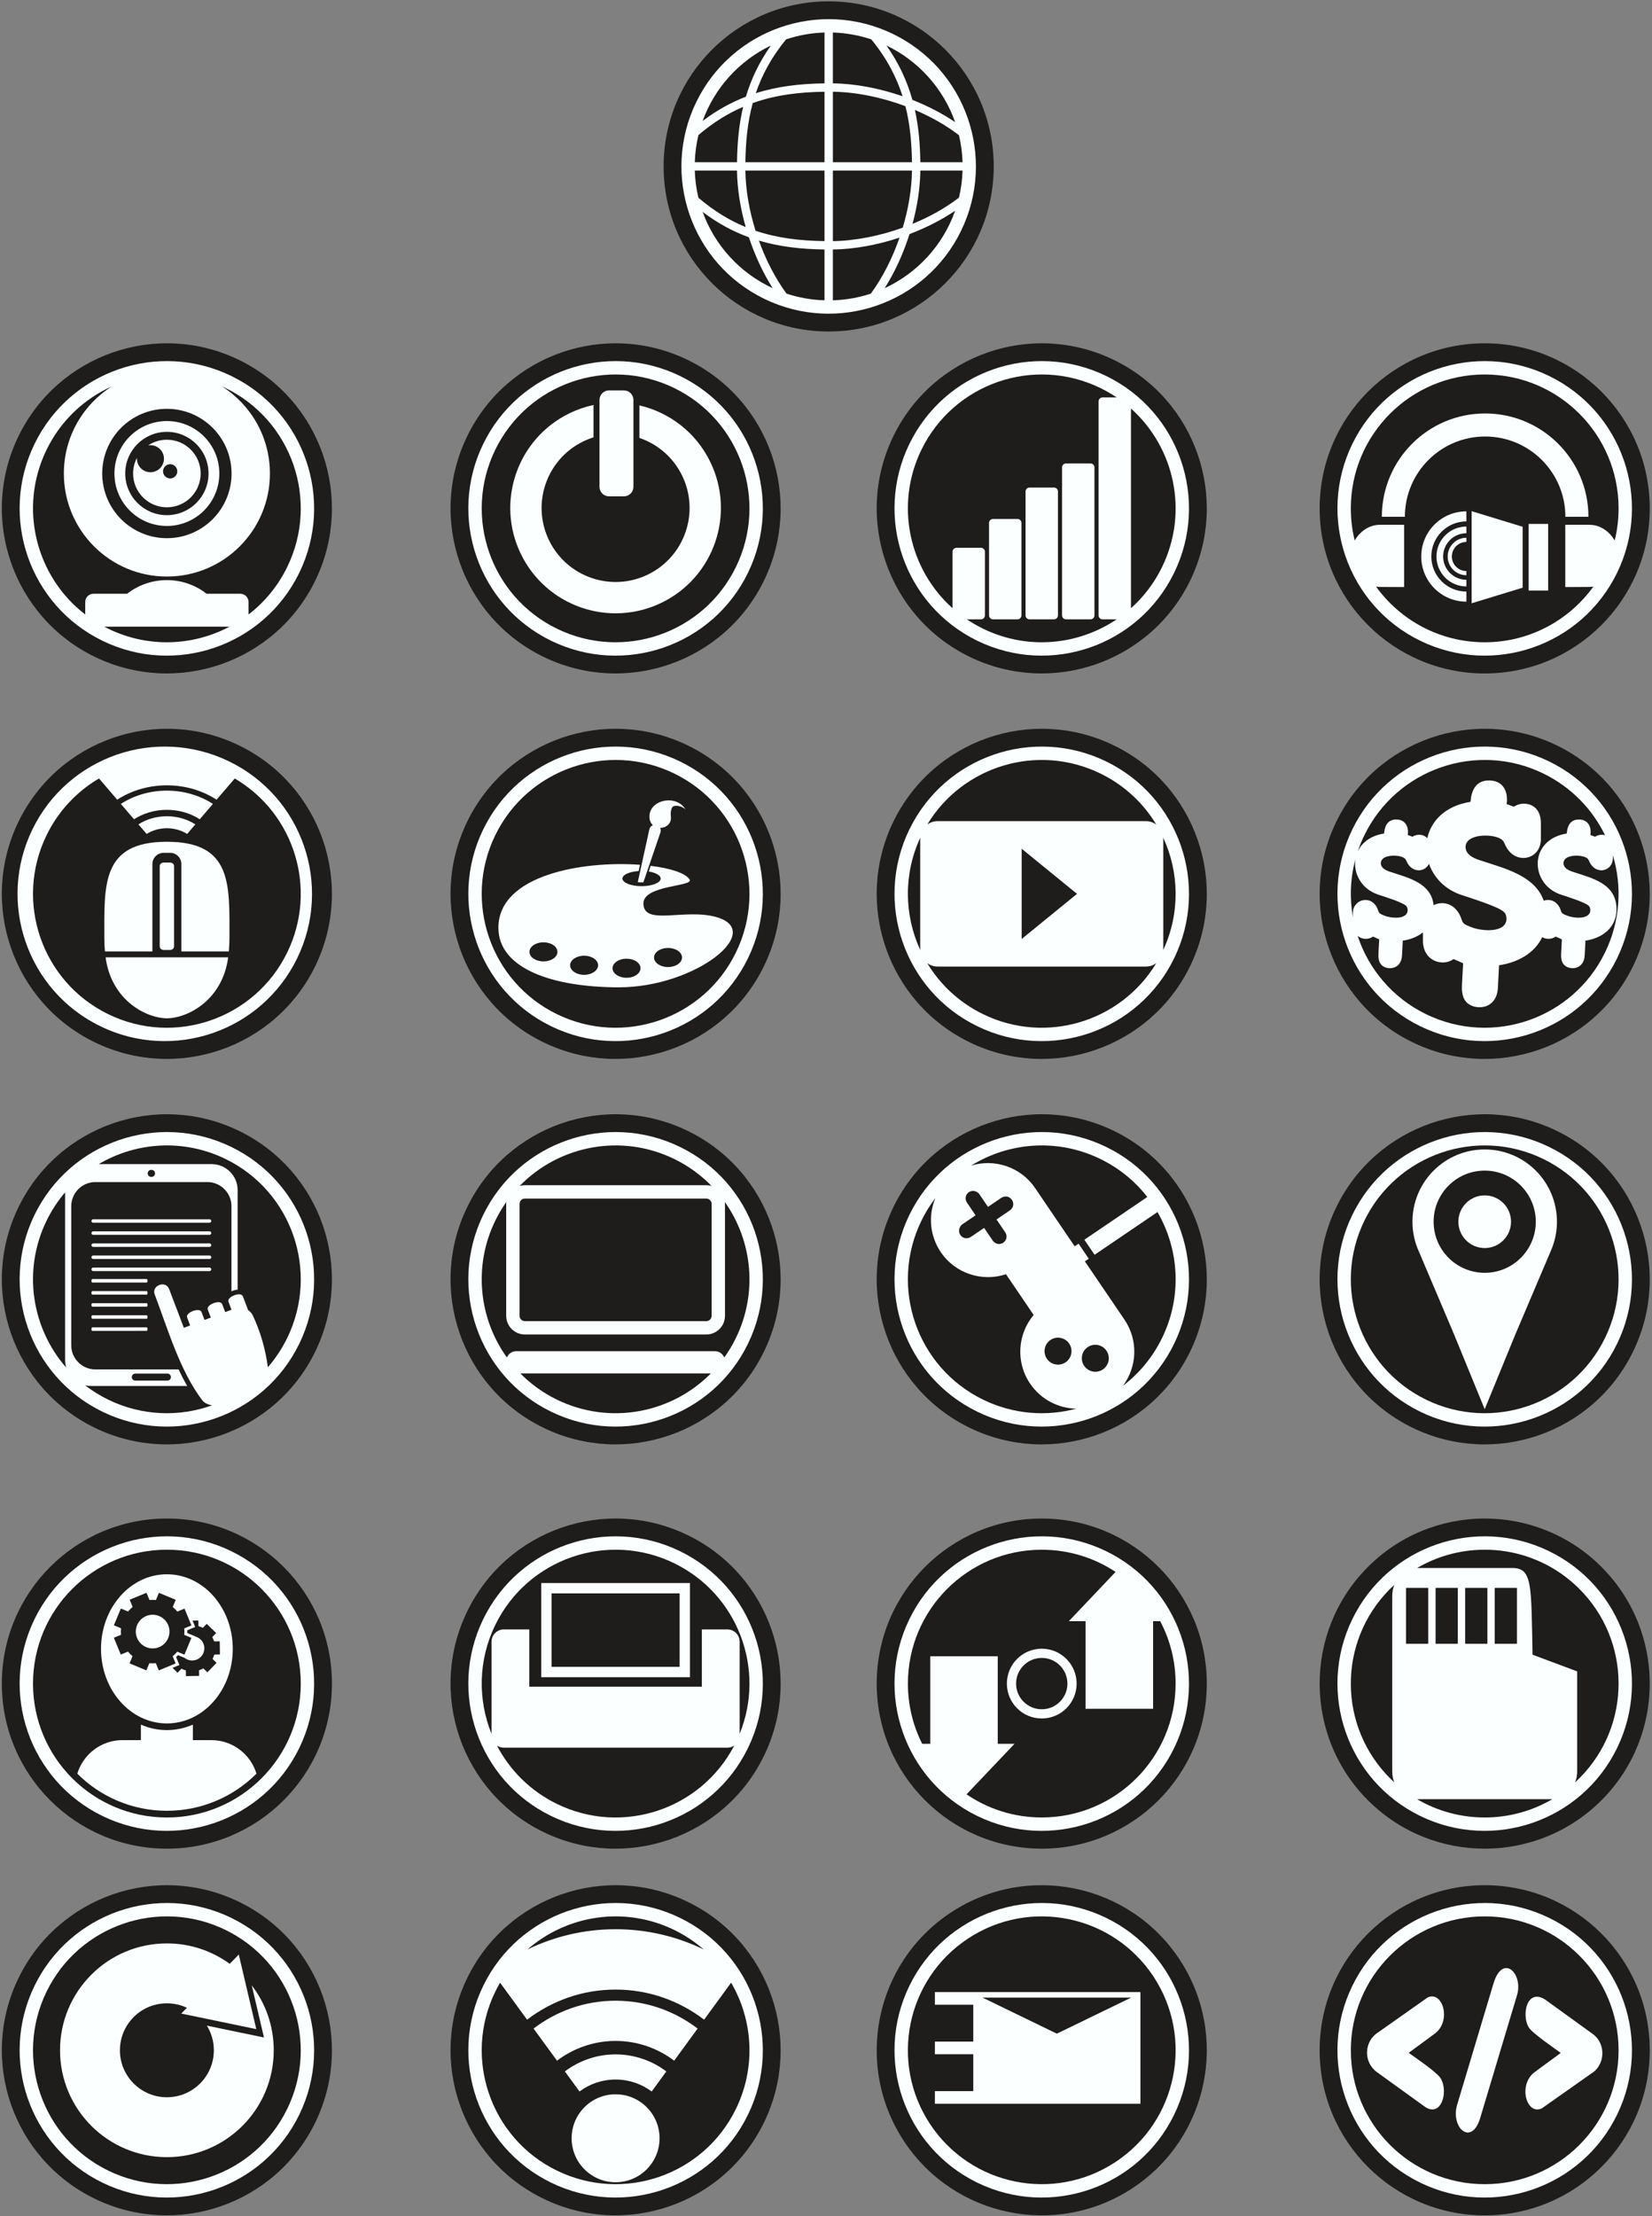
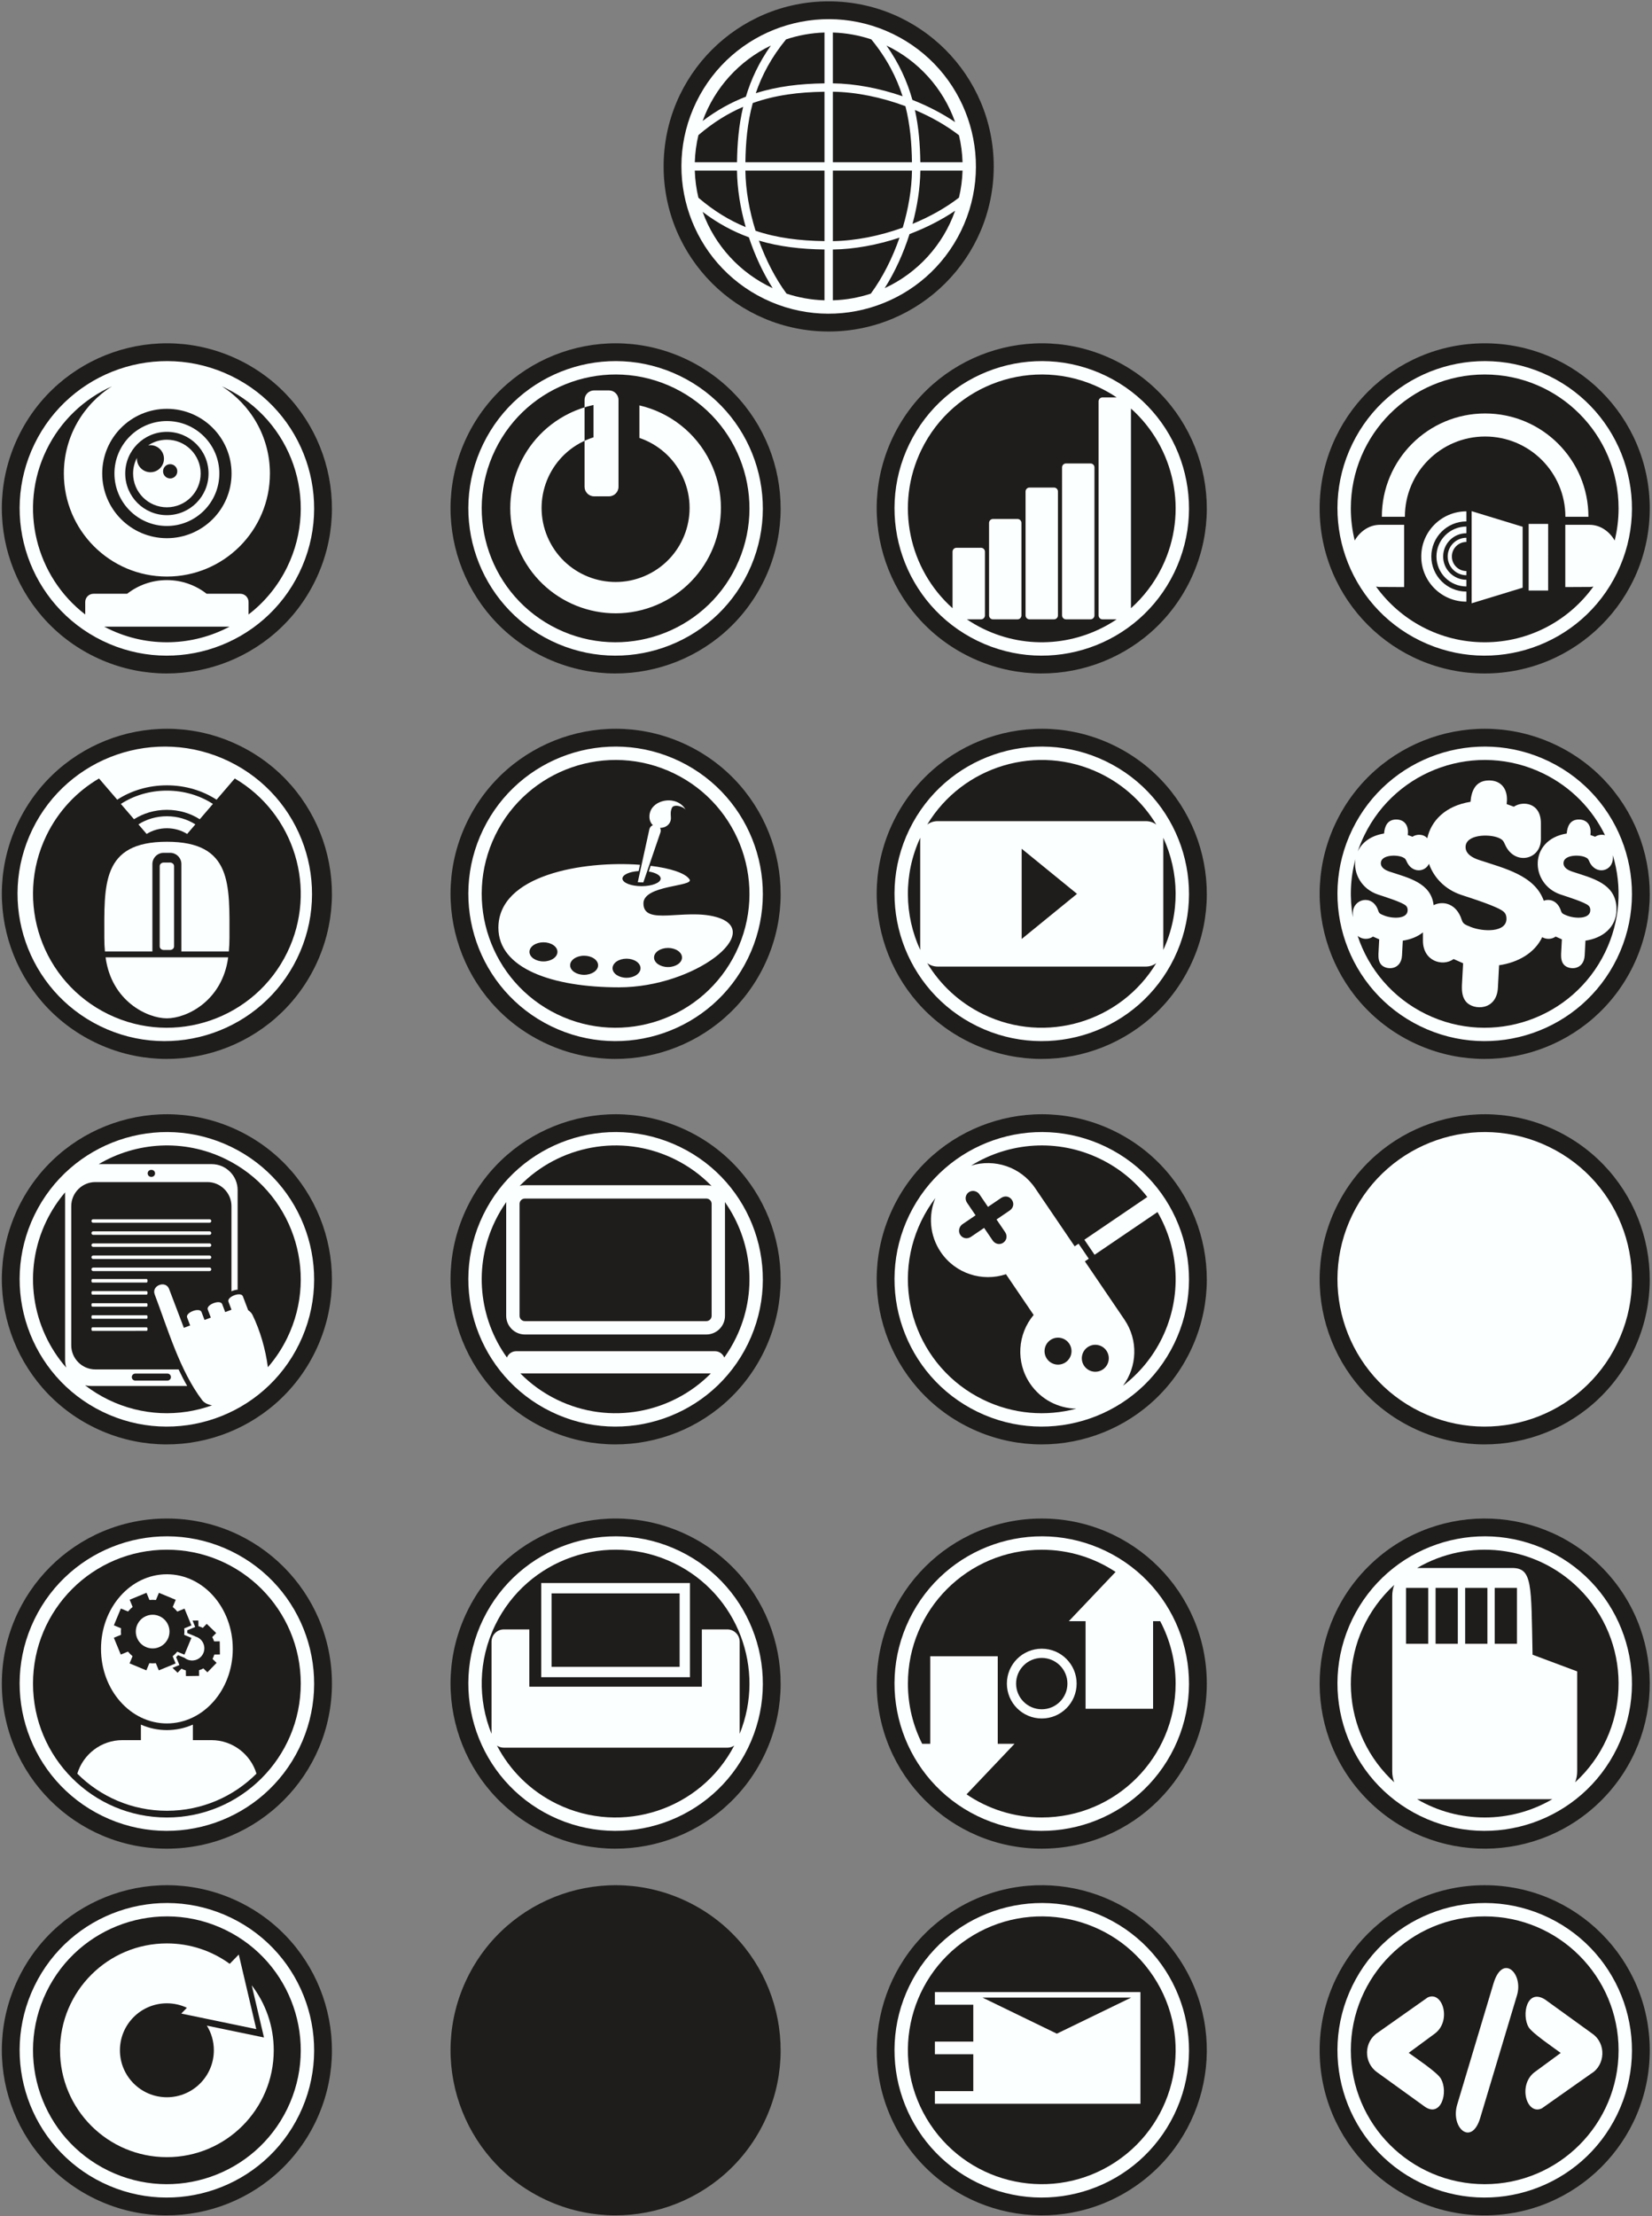
<svg xmlns="http://www.w3.org/2000/svg" viewBox="0 0 781.333 1048" height="1048" width="781.333" xml:space="preserve" id="svg2" version="1.1">
  <rect x="0" y="0" width="781.333" height="1048" fill="#808080" stroke="none" />
  <defs id="defs6" />
  <g transform="matrix(1.333,0,0,-1.333,0,1048)" id="g10">
    <g transform="scale(0.1)" id="g12">
      <path id="path14" style="fill:#1e1d1b;fill-opacity:1;fill-rule:evenodd;stroke:none" d="m 3696.25,2474.87 c 323.4,0 585.57,-262.17 585.57,-585.57 0,-323.41 -262.17,-585.58 -585.57,-585.58 -323.4,0 -585.57,262.17 -585.57,585.58 0,323.4 262.17,585.57 585.57,585.57" />
      <path id="path16" style="fill:#fbffff;fill-opacity:1;fill-rule:evenodd;stroke:none" d="m 3226.46,2117.65 c 126.11,259.46 438.69,367.56 698.15,241.44 259.46,-126.12 367.55,-438.7 241.43,-698.16 -126.11,-259.46 -438.69,-367.55 -698.15,-241.43 -259.46,126.12 -367.55,438.69 -241.43,698.15" />
      <path id="path18" style="fill:#1e1d1b;fill-opacity:1;fill-rule:evenodd;stroke:none" d="m 3696.25,1980.36 c 50.3,0 91.06,-40.77 91.06,-91.06 0,-50.3 -40.76,-91.07 -91.06,-91.07 -50.29,0 -91.06,40.77 -91.06,91.07 0,50.29 40.77,91.06 91.06,91.06 z m 0,383.85 c 96.83,0 186.88,-29.01 261.97,-78.77 -55.39,-58.29 -110.79,-116.42 -166.04,-174.81 h 59.55 v -310.61 h 239.55 v 310.61 h 25.22 c 34.88,-66.1 54.66,-141.4 54.66,-221.33 0,-262.29 -212.62,-474.92 -474.91,-474.92 -98.95,0 -190.81,30.27 -266.87,82.04 56.81,59.79 113.62,119.4 170.28,179.28 h -59.54 v 310.6 H 3300.57 V 1675.7 H 3272 c -32.39,64.22 -50.66,136.77 -50.66,213.6 0,262.28 212.62,474.91 474.91,474.91 z m 0,-351.15 c 68.35,0 123.76,-55.42 123.76,-123.76 0,-68.35 -55.41,-123.76 -123.76,-123.76 -68.35,0 -123.76,55.41 -123.76,123.76 0,68.34 55.41,123.76 123.76,123.76" />
      <path id="path20" style="fill:#1e1d1b;fill-opacity:1;fill-rule:evenodd;stroke:none" d="m 5267.87,6644.09 c 323.43,0 585.63,-262.2 585.63,-585.63 0,-323.43 -262.2,-585.63 -585.63,-585.63 -323.44,0 -585.63,262.2 -585.63,585.63 0,323.43 262.19,585.63 585.63,585.63" />
      <path id="path22" style="fill:#fbffff;fill-opacity:1;fill-rule:evenodd;stroke:none" d="m 4798.07,6286.82 c 126.13,259.46 438.7,367.56 698.16,241.43 259.46,-126.12 367.55,-438.69 241.43,-698.15 -126.12,-259.46 -438.69,-367.55 -698.15,-241.44 -259.46,126.13 -367.56,438.7 -241.44,698.16" />
      <path id="path24" style="fill:#1e1d1b;fill-opacity:1;fill-rule:evenodd;stroke:none" d="m 5269.39,6395.18 c 202.4,0 366.47,-164.08 366.47,-366.47 h -81.75 c 0,157.24 -127.47,284.71 -284.72,284.71 -157.24,0 -284.71,-127.47 -284.71,-284.71 h -81.75 c 0,202.39 164.07,366.47 366.46,366.47 z m -1.52,138.29 c 262.34,0 475.01,-212.67 475.01,-475.01 0,-39.33 -4.81,-77.54 -13.83,-114.08 -18.16,32.05 -51.19,55.78 -89.08,55.78 h -86.2 v -220.89 l 89.14,0.47 c 3.58,0.28 7.12,0.74 10.6,1.36 -86.24,-119.71 -226.83,-197.65 -385.64,-197.65 -158.81,0 -299.4,77.94 -385.65,197.65 3.48,-0.62 7.02,-1.08 10.61,-1.36 l 89.13,-0.47 v 220.89 h -86.19 c -37.89,0 -70.93,-23.73 -89.09,-55.78 -9.02,36.54 -13.83,74.75 -13.83,114.08 0,262.34 212.67,475.01 475.02,475.01 z m -225.13,-645.74 c 0,88.48 71.73,160.2 160.21,160.2 v -35.73 c -68.74,0 -124.47,-55.72 -124.47,-124.47 0,-68.74 55.73,-124.46 124.47,-124.46 v -35.74 c -88.48,0 -160.21,71.72 -160.21,160.2 z m 381.11,115.58 h 69.14 V 5767 h -69.14 z m -202.38,45.27 c 30.16,-9.26 60.33,-18.47 90.49,-27.68 30.15,-9.22 60.34,-18.44 90.52,-27.66 0,-36.04 0,-72.13 0,-108.15 0,-36.01 0,-72.03 0,-108.04 -30.18,-9.25 -60.37,-18.47 -90.52,-27.69 -30.16,-9.21 -60.33,-18.43 -90.49,-27.61 0,54.45 0,108.93 0,163.38 0,54.44 0,108.96 0,163.45 z m -84.96,-160.85 c 0,36.7 29.74,66.45 66.44,66.45 v -14.83 c -28.51,0 -51.62,-23.1 -51.62,-51.62 0,-28.5 23.11,-51.61 51.62,-51.61 v -14.83 c -36.7,0 -66.44,29.75 -66.44,66.44 z m -39.81,0 c 0,58.68 47.57,106.25 106.25,106.25 v -23.7 c -45.59,0 -82.54,-36.95 -82.54,-82.55 0,-45.59 36.95,-82.54 82.54,-82.54 v -23.71 c -58.68,0 -106.25,47.57 -106.25,106.25" />
      <path id="path26" style="fill:#1e1d1b;fill-opacity:1;fill-rule:evenodd;stroke:none" d="M 4018.82,99.75 C 3748.91,-78.398 3385.69,-4.02 3207.54,265.891 3029.39,535.793 3103.78,899.012 3373.68,1077.16 3643.59,1255.31 4006.8,1180.93 4184.95,911.023 4363.11,641.117 4288.72,277.898 4018.82,99.75" />
      <path id="path28" style="fill:#fbffff;fill-opacity:1;fill-rule:evenodd;stroke:none" d="m 3226.45,816.816 c 126.12,259.464 438.69,367.554 698.16,241.434 C 4184.07,932.133 4292.16,619.559 4166.04,360.098 4039.93,100.637 3727.35,-7.457 3467.89,118.664 3208.43,244.781 3100.34,557.355 3226.45,816.816" />
      <path id="path30" style="fill:#1e1d1b;fill-opacity:1;fill-rule:evenodd;stroke:none" d="m 3957.89,192.055 c -218.92,-144.496 -513.54,-84.164 -658.04,134.758 -144.5,218.925 -84.16,513.542 134.76,658.042 218.92,144.505 513.54,84.165 658.04,-134.761 144.49,-218.922 84.16,-513.539 -134.76,-658.039 z m -504.62,602.922 h 593.05 v -396.34 h -729.23 v 44.918 h 136.18 v 130.793 h -136.18 v 44.918 h 136.18 v 130.793 h -136.18 v 44.918 z m 296.52,-147.594 131.86,63.992 131.85,63.988 h -527.41 l 131.85,-63.988 131.85,-63.992" />
      <path id="path32" style="fill:#1e1d1b;fill-opacity:1;fill-rule:evenodd;stroke:none" d="m 2940.21,7857.18 c 323.44,0 585.63,-262.2 585.63,-585.63 0,-323.44 -262.19,-585.63 -585.63,-585.63 -323.42,0 -585.62,262.19 -585.62,585.63 0,323.43 262.2,585.63 585.62,585.63" />
      <path id="path34" style="fill:#fbffff;fill-opacity:1;fill-rule:evenodd;stroke:none" d="m 2470.42,7499.91 c 126.12,259.46 438.69,367.55 698.15,241.43 259.47,-126.12 367.56,-438.69 241.44,-698.15 -126.12,-259.46 -438.69,-367.56 -698.15,-241.44 -259.47,126.13 -367.56,438.7 -241.44,698.16" />
      <path id="path36" style="fill:#1e1d1b;fill-opacity:1;fill-rule:evenodd;stroke:none" d="m 2955.09,7746.56 c 47.55,-1.46 93.36,-9.9 136.41,-24.35 54.97,-67.08 89.52,-134.5 110.95,-201.73 -81.92,28.36 -168.13,44.78 -247.36,45.82 z m 190.29,-46.19 c 113.2,-54.26 201.55,-152.03 243.46,-271.64 -45.52,30.81 -97.2,57.45 -151.57,78.86 -18.01,64.34 -46.72,128.7 -91.89,192.78 z m 257.12,-318.13 c 7.37,-30.88 11.72,-62.93 12.73,-95.83 h -149.8 c -0.82,61.19 -5.43,123.09 -19.23,185.45 57.44,-24.33 111.12,-54.68 156.3,-89.62 z m 12.73,-125.56 c -1.01,-32.89 -5.37,-64.94 -12.73,-95.82 -47.41,-36.66 -104.16,-68.28 -164.81,-93.18 17.2,63.53 27.04,128.19 27.84,189 z m -26.39,-142.33 c -42.7,-121.85 -133.63,-221.01 -249.89,-274.62 36.55,57.65 66.59,123.87 88.13,191.82 58.1,22.06 113.4,50.08 161.76,82.8 z m -299.05,-294.03 c -42.55,-14.1 -87.77,-22.34 -134.7,-23.78 v 180.25 c 75.74,0.99 157.85,16.05 236.5,42.15 -25.24,-72.86 -60.13,-141.92 -101.8,-198.62 z m -164.44,-23.78 c -46.93,1.44 -92.15,9.69 -134.71,23.78 -39.66,53.96 -73.17,119.13 -98.07,188.1 73.32,-21.87 150.14,-30.43 232.78,-31.54 z m -183.88,43.2 c -114.98,53.01 -205.17,150.58 -248.45,270.58 53.5,-40.52 107.82,-69.65 164.03,-90.15 21.4,-64.32 50.01,-126.17 84.42,-180.43 z m -263.43,320.71 c -7.43,31 -11.81,63.19 -12.83,96.23 h 149.7 c 0.85,-64.44 11.84,-133.21 31,-200.37 -57.42,23.54 -112.91,57.12 -167.87,104.14 z m -12.83,125.96 c 1.01,33.04 5.4,65.23 12.83,96.24 52.05,44.52 104.56,76.99 158.75,100.3 -15.79,-66.11 -20.91,-131.73 -21.79,-196.54 z m 27.81,146.36 c 42.46,117.77 130.12,213.94 242.04,267.59 -42.56,-60.36 -70.48,-120.95 -88.6,-181.43 -52.46,-20.23 -103.31,-48.2 -153.44,-86.16 z m 295.92,289.44 c 43.05,14.45 88.85,22.89 136.41,24.35 v -180.35 c -86.79,-1.16 -167.17,-10.56 -243.81,-34.94 21.63,63.65 55.36,127.45 107.4,190.94 z m -144.2,-435.8 h 280.61 v 250.07 c -91.31,-1.25 -174.93,-11.71 -254.51,-40.14 -19.2,-70.14 -25.15,-140.39 -26.1,-209.93 z m 567.78,198.87 c -84.6,31.62 -175.11,50.16 -257.43,51.29 v -250.16 h 280.61 c -0.9,65.89 -6.29,132.4 -23.18,198.87 z m 23.27,-228.6 h -280.7 v -250.16 c 79.24,1.09 166.07,18.31 247.91,47.8 20.23,67.73 31.89,137.39 32.79,202.36 z m -554.97,-213.39 c 76.59,-25.83 157.02,-35.48 244.53,-36.68 v 250.07 h -280.7 c 0.94,-68.5 13.86,-142.22 36.17,-213.39" />
      <path id="path38" style="fill:#1e1d1b;fill-opacity:1;fill-rule:evenodd;stroke:none" d="m 4856.49,1472.49 c 230.19,-227.19 600.98,-224.77 828.18,5.43 227.2,230.19 224.77,600.98 -5.42,828.18 -230.2,227.2 -600.99,224.77 -828.18,-5.42 -227.2,-230.2 -224.78,-600.99 5.42,-828.19" />
      <path id="path40" style="fill:#fbffff;fill-opacity:1;fill-rule:evenodd;stroke:none" d="m 4798.07,2117.66 c 126.13,259.46 438.7,367.55 698.16,241.43 259.46,-126.12 367.55,-438.69 241.43,-698.15 -126.12,-259.46 -438.69,-367.56 -698.15,-241.44 -259.46,126.12 -367.56,438.7 -241.44,698.16" />
      <path id="path42" style="fill:#1e1d1b;fill-opacity:1;fill-rule:evenodd;stroke:none" d="m 4934.19,1551.22 c 4.17,-4.11 8.41,-8.1 12.69,-12.03 -4.57,12.02 -7.11,25.26 -7.11,39.14 v 621.93 c 0,13.91 2.55,27.17 7.14,39.21 -5.81,-5.33 -11.52,-10.82 -17.12,-16.5 -184.29,-186.72 -182.31,-487.47 4.4,-671.75 z m 93.81,-72.04 c 147.8,-86.58 332.15,-86.41 479.71,0 z m 560.83,59.94 c 5.8,5.33 11.51,10.83 17.11,16.5 184.29,186.71 182.32,487.47 -4.39,671.75 -156.34,154.3 -392.6,177.99 -573.52,72.04 h 337.24 c 72.43,0 67.39,-59.22 72.39,-307.63 l 158.3,-59.22 v -354.23 c 0,-13.91 -2.55,-27.17 -7.13,-39.21 z m -495.23,689.72 h 78.87 v -198.3 h -78.87 z m 209.83,0 h 78.87 v -198.3 h -78.87 z m -104.91,0 h 78.87 v -198.3 h -78.87 z m -209.83,0 h 78.87 v -198.3 h -78.87 v 198.3" />
      <path id="path44" style="fill:#1e1d1b;fill-opacity:1;fill-rule:evenodd;stroke:none" d="m 5267.87,1174.08 c 323.43,0 585.63,-262.193 585.63,-585.627 0,-323.433 -262.2,-585.629 -585.63,-585.629 -323.44,0 -585.63,262.196 -585.63,585.629 0,323.434 262.19,585.627 585.63,585.627" />
      <path id="path46" style="fill:#fbffff;fill-opacity:1;fill-rule:evenodd;stroke:none" d="m 4798.07,816.816 c 126.13,259.464 438.7,367.554 698.16,241.434 C 5755.69,932.133 5863.78,619.559 5737.66,360.098 5611.54,100.637 5298.97,-7.457 5039.51,118.664 4780.05,244.781 4671.95,557.355 4798.07,816.816" />
      <path id="path48" style="fill:#1e1d1b;fill-opacity:1;fill-rule:evenodd;stroke:none" d="m 5267.87,1063.47 c 262.34,0 475.01,-212.673 475.01,-475.017 0,-262.34 -212.67,-475.012 -475.01,-475.012 -262.34,0 -475.01,212.672 -475.01,475.012 0,262.344 212.67,475.017 475.01,475.017 z m -15.23,-712.689 c -30.13,-105.289 -106.83,-38.426 -82.49,44.567 l 129.12,430.824 c 32.71,107.269 106.62,34.457 83.1,-42.84 z m -363.71,300.582 176.61,124.508 c 53.52,25.027 86.15,-84.422 24.43,-128.906 l -91.74,-67.598 c 23.15,-17.039 100.72,-68.551 113.82,-91.109 28.79,-49.551 -0.5,-142.641 -59.5,-97.836 L 4886.36,510.32 c -49.73,35.157 -47.09,109.25 2.57,141.043 z M 5646.12,506.094 5470.64,382.426 c -54.62,-26.129 -86.37,84.871 -24.37,129.437 l 91.43,67.164 c -21.89,16.262 -101.32,70.102 -113.83,91.141 -25.66,43.133 -7.05,138.84 57.94,98.574 l 167.7,-121.164 c 51.49,-36.031 45.06,-112.609 -3.39,-141.484" />
      <path id="path50" style="fill:#1e1d1b;fill-opacity:1;fill-rule:evenodd;stroke:none" d="m 592.133,2474.92 c 323.433,0 585.627,-262.19 585.627,-585.63 0,-323.43 -262.194,-585.62 -585.627,-585.62 -323.434,0 -585.629,262.19 -585.629,585.62 0,323.44 262.195,585.63 585.629,585.63" />
      <path id="path52" style="fill:#fbffff;fill-opacity:1;fill-rule:evenodd;stroke:none" d="m 122.336,2117.65 c 126.121,259.46 438.695,367.56 698.156,241.44 259.458,-126.12 367.558,-438.7 241.438,-698.16 C 935.809,1401.47 623.234,1293.38 363.773,1419.5 104.313,1545.62 -3.785,1858.19 122.336,2117.65" />
      <path id="path54" style="fill:#1e1d1b;fill-opacity:1;fill-rule:evenodd;stroke:none" d="m 592.133,2364.3 c 262.34,0 475.007,-212.66 475.007,-475.01 0,-262.34 -212.667,-475.01 -475.007,-475.01 -262.344,0 -475.016,212.67 -475.016,475.01 0,262.35 212.672,475.01 475.016,475.01 z m -0.004,-87.18 c 129.101,0 233.758,-118.45 233.758,-264.57 0,-146.12 -104.657,-264.57 -233.758,-264.57 -129.098,0 -233.758,118.45 -233.758,264.57 0,146.12 104.66,264.57 233.758,264.57 z m -61.836,-91.23 c 7.707,0.78 15.406,0.75 22.98,-0.04 l 10.61,25.5 59.605,-24.8 -10.609,-25.5 c 5.902,-4.81 11.348,-10.25 16.23,-16.27 l 25.524,10.53 24.613,-59.68 -25.527,-10.53 c 0.781,-7.71 0.75,-15.41 -0.043,-22.98 l 25.504,-10.61 -24.801,-59.61 -25.496,10.61 c -4.809,-5.9 -10.25,-11.35 -16.274,-16.24 l 10.524,-25.52 -59.684,-24.61 -10.519,25.52 c -7.719,-0.78 -15.414,-0.75 -22.989,0.05 l -10.609,-25.5 -59.602,24.8 10.61,25.5 c -5.902,4.81 -11.356,10.25 -16.235,16.27 l -25.523,-10.53 -24.609,59.69 25.531,10.52 c -0.785,7.72 -0.754,15.41 0.043,22.98 l -25.508,10.61 24.797,59.61 25.508,-10.61 c 4.808,5.9 10.246,11.34 16.265,16.23 l -10.531,25.52 59.684,24.62 z m 152.926,-73.08 20.566,0.28 0.274,-20 c 5.308,-1.51 10.496,-3.56 15.472,-6.16 l 13.946,14.34 33.531,-32.62 -13.949,-14.34 c 2.738,-4.9 4.929,-10.03 6.578,-15.29 l 20.008,0.27 0.648,-46.77 -20.012,-0.27 c -1.496,-5.31 -3.551,-10.5 -6.148,-15.48 l 14.332,-13.94 -32.613,-33.53 -14.34,13.95 c -4.903,-2.74 -10.032,-4.94 -15.293,-6.59 l 0.273,-20 -46.769,-0.65 -0.278,20.01 c -5.304,1.5 -10.492,3.56 -15.472,6.16 l -13.95,-14.34 -17.832,17.35 24.289,10.01 -11.613,28.16 c 2.387,2.2 4.688,4.5 6.895,6.88 l 23.082,-9.6 c 17.195,-13.68 42.293,-12.35 57.937,3.73 16.672,17.13 16.297,44.54 -0.843,61.22 -5.665,5.5 -12.446,9.15 -19.594,10.95 l 0.199,0.48 -28.141,11.7 c 0.133,3.24 0.145,6.49 0.02,9.73 l 28.168,11.62 z m -164.391,16.21 c 30.508,12.58 65.438,-1.95 78.02,-32.46 12.578,-30.51 -1.953,-65.44 -32.461,-78.02 -30.508,-12.58 -65.434,1.96 -78.016,32.46 -12.582,30.51 1.949,65.44 32.457,78.02 z m 165.516,-385.24 v -55.08 h 65.871 c 75.125,0 139.055,-50.32 159.785,-118.91 -81.344,-81.36 -193.727,-131.69 -317.867,-131.69 -124.141,0 -236.531,50.33 -317.871,131.69 20.726,68.59 84.66,118.91 159.785,118.91 h 65.867 v 55.08 c 59.109,-26 125.32,-26 184.43,0" />
      <path id="path56" style="fill:#1e1d1b;fill-opacity:1;fill-rule:evenodd;stroke:none" d="m 4741.29,4946.92 c 141.36,290.83 491.72,411.99 782.54,270.62 290.82,-141.36 411.98,-491.72 270.62,-782.54 -141.36,-290.82 -491.72,-411.98 -782.54,-270.62 -290.82,141.36 -411.98,491.72 -270.62,782.54" />
      <path id="path58" style="fill:#fbffff;fill-opacity:1;fill-rule:evenodd;stroke:none" d="m 4798.07,4919.32 c 126.13,259.46 438.7,367.56 698.16,241.44 259.46,-126.12 367.55,-438.7 241.43,-698.16 -126.12,-259.46 -438.69,-367.55 -698.15,-241.43 -259.46,126.12 -367.56,438.69 -241.44,698.15" />
      <path id="path60" style="fill:#1e1d1b;fill-opacity:1;fill-rule:evenodd;stroke:none" d="m 4840.75,4898.58 c 114.66,235.89 398.84,334.16 634.73,219.5 99.41,-48.32 174.37,-126.74 219.26,-218.96 -12.29,3.42 -25.97,0.74 -35,-5.53 l -16.74,6.08 0.65,8.37 c 1.05,27.42 -13.75,46.65 -41.55,46.65 -30.93,0 -41.07,-23.3 -43.21,-49.69 -136.03,-21.82 -130.87,-179.42 -21.88,-216.32 20.1,-6.81 86.64,-27.25 99.5,-39.7 4.55,-4.41 6.07,-9.57 6.07,-15.85 0,-32.37 -53.94,-30.63 -82.82,-19.29 -15.49,6.09 -18.44,7.97 -21.56,17.55 -11.28,34.51 -39.03,43.23 -60.74,35.15 -32.2,90.44 -140.12,114.83 -230.1,144.76 -21.13,7.03 -47.36,20.21 -47.36,45.65 0,45.17 83.07,47.24 117.03,32.75 15.31,-6.53 17.45,-11.6 23.17,-24.39 33.43,-74.81 127.02,-54.33 127.02,19.71 v 56.46 c 0,74.09 -65.38,79.82 -95.88,58.61 l -25.54,9.28 0.98,12.77 c 1.6,41.83 -20.98,71.17 -63.38,71.17 -47.19,0 -62.66,-35.54 -65.92,-75.81 -90.53,-14.52 -140.06,-68.46 -153.35,-129.34 -13.96,16.2 -38.68,15.03 -52.49,5.43 l -16.74,6.08 0.64,8.36 c 1.05,27.42 -13.75,46.65 -41.54,46.65 -30.93,0 -41.07,-23.29 -43.21,-49.68 -48.65,-7.8 -79.24,-32.98 -93.47,-63.79 6.47,19.36 14.27,38.52 23.43,57.37 z m 881.84,-70.74 c 33.22,-110.24 26.7,-232.78 -27.6,-344.49 -114.66,-235.89 -398.84,-334.17 -634.74,-219.51 -120.03,58.35 -204.4,160.6 -243.24,278.04 15.65,-13.17 38.87,-13.93 54.55,-2.52 l 22.04,-9.79 -2.74,-51.52 c -0.36,-13.37 0.59,-27.5 9.69,-38.11 17.41,-20.28 71.22,-20.92 74,32.9 l 2.68,52.09 c 27.09,3.94 52.16,13.77 71.53,29.32 v -29.62 c 0,-72.31 69.79,-93.38 108.87,-64.96 l 33.62,-14.93 -4.18,-78.6 c -0.54,-20.39 0.89,-41.96 14.79,-58.15 26.57,-30.93 108.64,-31.92 112.89,50.2 l 4.1,79.47 c 67.24,9.77 126.31,43.34 153.01,99.54 15.07,-8.47 34.25,-7.7 47.8,2.16 l 22.04,-9.79 -2.74,-51.52 c -0.35,-13.37 0.59,-27.5 9.7,-38.11 17.41,-20.27 71.21,-20.92 73.99,32.9 l 2.69,52.09 c 60.07,8.73 110.2,46.43 110.2,111.18 0,92.19 -86.86,110.38 -157.06,133.73 -13.85,4.61 -31.05,13.25 -31.05,29.92 0,29.61 54.46,30.96 76.71,21.47 10.04,-4.28 11.45,-7.6 15.19,-15.98 21.91,-49.04 83.26,-35.62 83.26,12.91 z M 4800.2,4608.41 c -11.92,67.14 -9.47,137.26 8.93,205.61 -7.77,-50.03 20.78,-105.37 79.78,-125.34 20.1,-6.8 86.64,-27.25 99.49,-39.7 4.55,-4.41 6.08,-9.57 6.08,-15.85 0,-32.38 -53.94,-30.63 -82.82,-19.29 -15.49,6.09 -18.44,7.97 -21.57,17.55 -19.73,60.37 -89.89,41.84 -89.89,-7.61 z m 269.94,189.2 c -14.35,-30.68 -60.52,-33.52 -78.91,7.64 -3.75,8.38 -5.16,11.7 -15.19,15.98 -22.25,9.49 -76.71,8.14 -76.71,-21.47 0,-16.67 17.2,-25.31 31.05,-29.92 66.28,-22.05 147.41,-39.51 156.25,-119 33.87,16.82 80.9,5.46 99.26,-50.75 4.78,-14.63 9.29,-17.5 32.92,-26.79 44.05,-17.3 126.34,-19.96 126.34,29.43 0,9.58 -2.32,17.45 -9.26,24.18 -19.61,19 -121.13,50.18 -151.79,60.57 -58.25,19.72 -97.03,62.04 -113.96,110.13" />
      <path id="path62" style="fill:#1e1d1b;fill-opacity:1;fill-rule:evenodd;stroke:none" d="m 4741.29,3579.42 c 141.36,290.82 491.72,411.99 782.54,270.62 290.82,-141.36 411.98,-491.72 270.62,-782.54 -141.36,-290.83 -491.72,-411.99 -782.54,-270.62 -290.82,141.36 -411.98,491.72 -270.62,782.54" />
      <path id="path64" style="fill:#fbffff;fill-opacity:1;fill-rule:evenodd;stroke:none" d="m 4798.07,3551.82 c 126.13,259.46 438.7,367.56 698.16,241.43 259.46,-126.11 367.55,-438.69 241.43,-698.15 -126.12,-259.46 -438.69,-367.56 -698.15,-241.44 -259.46,126.12 -367.56,438.7 -241.44,698.16" />
-       <path id="path66" style="fill:#1e1d1b;fill-opacity:1;fill-rule:evenodd;stroke:none" d="m 4840.75,3531.07 c 114.66,235.89 398.84,334.17 634.73,219.51 235.9,-114.67 334.17,-398.85 219.51,-634.74 -114.66,-235.89 -398.84,-334.16 -634.74,-219.5 -235.89,114.66 -334.16,398.84 -219.5,634.73 z m 427.12,253.12 c 141.57,0 256.35,-114.77 256.35,-256.35 0,-35.78 -7.35,-69.84 -20.59,-100.78 h 0.01 l -127.11,-299.11 -108.66,-265.22 -108.66,265.22 -124.03,292.19 h 0.02 c -15.18,32.75 -23.68,69.23 -23.68,107.7 0,141.58 114.78,256.35 256.35,256.35 z m 0,-162.93 c 51.59,0 93.42,-41.82 93.42,-93.42 0,-51.59 -41.83,-93.41 -93.42,-93.41 -51.59,0 -93.42,41.82 -93.42,93.41 0,51.6 41.83,93.42 93.42,93.42 z m 0,87.85 c 100.1,0 181.26,-81.16 181.26,-181.27 0,-100.11 -81.16,-181.26 -181.26,-181.26 -100.11,0 -181.26,81.15 -181.26,181.26 0,100.11 81.15,181.27 181.26,181.27" />
      <path id="path68" style="fill:#1e1d1b;fill-opacity:1;fill-rule:evenodd;stroke:none" d="m 3169.67,3579.42 c 141.36,290.82 491.72,411.99 782.54,270.62 290.83,-141.36 411.99,-491.72 270.62,-782.54 -141.36,-290.83 -491.72,-411.99 -782.54,-270.62 -290.82,141.36 -411.99,491.72 -270.62,782.54" />
      <path id="path70" style="fill:#fbffff;fill-opacity:1;fill-rule:evenodd;stroke:none" d="m 3226.46,3551.82 c 126.11,259.46 438.69,367.56 698.15,241.43 259.46,-126.11 367.55,-438.69 241.43,-698.15 -126.11,-259.46 -438.69,-367.56 -698.15,-241.44 -259.46,126.12 -367.55,438.7 -241.43,698.16" />
      <path id="path72" style="fill:#1e1d1b;fill-opacity:1;fill-rule:evenodd;stroke:none" d="m 3269.13,3531.07 c 14.14,29.09 30.87,56.07 49.75,80.83 -25.56,-60.97 -20.75,-133.24 19.16,-192 52.06,-76.65 147.48,-106.25 231.25,-78.3 l 98.18,-144.55 c -56.86,-67.57 -64.51,-167.18 -12.45,-243.83 38.36,-56.49 100.3,-87.42 163.75,-88.59 -106.44,-28.49 -223.25,-20.25 -330.13,31.71 -235.89,114.66 -334.17,398.84 -219.51,634.73 z m 176.32,195.71 c 133.91,83.09 306.21,97.78 458.41,23.8 67.51,-32.81 123.72,-79.52 166.91,-134.99 l -223.31,-151.67 36.25,-53.37 223.17,151.57 c 76.6,-132.07 88.26,-298.63 16.49,-446.28 -33.56,-69.04 -81.67,-126.29 -138.82,-169.86 50.07,67.17 54.83,161.33 5.1,234.53 l -140.36,206.66 13.81,9.38 -36.25,53.36 -13.81,-9.37 -140.36,206.65 c -51.23,75.42 -144.44,105.29 -227.23,79.59 z m 46.3,-220.87 -46.24,-31.41 c -22.46,-15.25 -47.15,4.53 -42,27.4 1.61,7.15 5.61,13.14 11.67,17.26 l 46.25,31.41 -29.93,44.06 c -14.98,22.05 4.15,47.37 27.23,41.61 6.96,-1.74 12.77,-5.77 16.8,-11.71 l 29.93,-44.06 46.56,31.62 c 13.05,8.87 29.39,6.43 38.34,-6.73 9.05,-13.32 5.02,-29.07 -8.01,-37.92 l -46.56,-31.62 30.14,-44.37 c 15.66,-23.07 -5.65,-47.47 -27.36,-41.95 -7,1.78 -12.64,6.09 -16.68,12.04 z m 271.21,-390.25 c 25.94,-4.96 42.96,-30.01 38,-55.96 -4.96,-25.93 -30.01,-42.95 -55.95,-38 -25.94,4.96 -42.96,30.01 -38,55.95 4.95,25.95 30.01,42.96 55.95,38.01 z m 132.26,-25.27 c 25.94,-4.95 42.96,-30.01 38,-55.95 -4.95,-25.95 -30.01,-42.96 -55.95,-38.01 -25.94,4.96 -42.96,30.02 -38,55.96 4.95,25.94 30.01,42.95 55.95,38" />
      <path id="path74" style="fill:#1e1d1b;fill-opacity:1;fill-rule:evenodd;stroke:none" d="m 3169.67,4946.92 c 141.36,290.83 491.72,411.99 782.54,270.62 290.83,-141.36 411.99,-491.72 270.62,-782.54 -141.36,-290.82 -491.72,-411.98 -782.54,-270.62 -290.82,141.36 -411.99,491.72 -270.62,782.54" />
      <path id="path76" style="fill:#fbffff;fill-opacity:1;fill-rule:evenodd;stroke:none" d="m 3226.46,4919.32 c 126.11,259.46 438.69,367.56 698.15,241.44 259.46,-126.12 367.55,-438.7 241.43,-698.16 -126.11,-259.46 -438.69,-367.55 -698.15,-241.43 -259.46,126.12 -367.55,438.69 -241.43,698.15" />
      <path id="path78" style="fill:#1e1d1b;fill-opacity:1;fill-rule:evenodd;stroke:none" d="m 3289.87,4936.7 c 125.48,208.03 391.25,289.65 613.99,181.38 85.62,-41.62 153.09,-105.58 198.85,-181.44 -10.29,7.71 -23.05,12.29 -36.82,12.29 h -739.28 c -13.73,0 -26.46,-4.56 -36.74,-12.23 z m 837.56,-46.7 c 56.28,-122.11 60.51,-267.03 0,-398.02 0.04,0.86 0.06,1.73 0.06,2.61 v 392.74 c 0,0.89 -0.02,1.78 -0.06,2.67 z m -24.8,-444.78 c -125.48,-208.04 -391.25,-289.65 -613.99,-181.38 -85.62,41.62 -153.09,105.57 -198.84,181.44 10.29,-7.71 23.04,-12.3 36.81,-12.3 h 739.28 c 13.74,0 26.46,4.56 36.74,12.24 z m -837.56,46.7 c -56.28,122.11 -60.51,267.03 0,398.02 -0.04,-0.86 -0.06,-1.73 -0.06,-2.61 v -392.74 c 0,-0.89 0.02,-1.78 0.06,-2.67 z m 556.31,199.04 -98.18,80.03 -98.18,80.03 V 4530.9 l 98.18,80.03 98.18,80.03" />
      <path id="path80" style="fill:#1e1d1b;fill-opacity:1;fill-rule:evenodd;stroke:none" d="m 3169.67,6314.42 c 141.36,290.82 491.72,411.98 782.54,270.62 290.83,-141.36 411.99,-491.72 270.62,-782.54 -141.36,-290.83 -491.72,-411.99 -782.54,-270.62 -290.82,141.36 -411.99,491.72 -270.62,782.54" />
      <path id="path82" style="fill:#fbffff;fill-opacity:1;fill-rule:evenodd;stroke:none" d="m 3226.46,6286.82 c 126.11,259.46 438.69,367.56 698.15,241.43 259.46,-126.12 367.55,-438.69 241.43,-698.15 -126.11,-259.46 -438.69,-367.55 -698.15,-241.44 -259.46,126.13 -367.55,438.7 -241.43,698.16" />
      <path id="path84" style="fill:#1e1d1b;fill-opacity:1;fill-rule:evenodd;stroke:none" d="m 3269.13,6266.07 c 114.66,235.89 398.84,334.17 634.73,219.51 20.42,-9.92 39.77,-21.14 58.07,-33.46 h -50.12 c -7.68,0 -13.97,-6.29 -13.97,-13.97 v -759.38 c 0,-7.68 6.29,-13.97 13.97,-13.97 H 3962 c -135.85,-91.53 -315.43,-110.23 -473.36,-33.46 -20.42,9.92 -39.77,21.14 -58.08,33.46 h 50.13 c 7.69,0 13.97,6.29 13.97,13.97 v 225.91 c 0,7.68 -6.28,13.96 -13.97,13.96 h -87.01 c -7.68,0 -13.97,-6.28 -13.97,-13.96 v -200.42 c -154.43,137.87 -205.56,366.41 -110.58,561.81 z m 743.65,146.59 c 154.44,-137.87 205.57,-366.41 110.59,-561.82 -27.88,-57.35 -65.8,-106.54 -110.59,-146.54 z m -230.51,-194.84 h 87.01 c 7.68,0 13.97,-6.29 13.97,-13.97 v -525.08 c 0,-7.68 -6.29,-13.97 -13.97,-13.97 h -87.01 c -7.68,0 -13.96,6.29 -13.96,13.97 v 525.08 c 0,7.68 6.28,13.97 13.96,13.97 z m -129.53,-85.5 h 87.01 c 7.68,0 13.97,-6.28 13.97,-13.96 v -439.59 c 0,-7.68 -6.29,-13.97 -13.97,-13.97 h -87.01 c -7.68,0 -13.96,6.29 -13.96,13.97 v 439.59 c 0,7.68 6.28,13.96 13.96,13.96 z m -129.53,-111.48 h 87.01 c 7.69,0 13.97,-6.29 13.97,-13.96 v -328.11 c 0,-7.68 -6.28,-13.97 -13.97,-13.97 h -87.01 c -7.68,0 -13.96,6.29 -13.96,13.97 v 328.11 c 0,7.67 6.28,13.96 13.96,13.96" />
      <path id="path86" style="fill:#1e1d1b;fill-opacity:1;fill-rule:evenodd;stroke:none" d="m 1657.6,6314.42 c 141.36,290.82 491.72,411.98 782.54,270.62 290.82,-141.36 411.99,-491.72 270.62,-782.54 -141.36,-290.83 -491.72,-411.99 -782.54,-270.62 -290.82,141.36 -411.98,491.72 -270.62,782.54" />
      <path id="path88" style="fill:#fbffff;fill-opacity:1;fill-rule:evenodd;stroke:none" d="m 1714.39,6286.82 c 126.12,259.46 438.69,367.56 698.15,241.43 259.46,-126.12 367.56,-438.69 241.44,-698.15 -126.12,-259.46 -438.69,-367.55 -698.16,-241.44 -259.46,126.13 -367.55,438.7 -241.43,698.16" />
-       <path id="path90" style="fill:#1e1d1b;fill-opacity:1;fill-rule:evenodd;stroke:none" d="m 1757.06,6266.07 c 114.67,235.89 398.85,334.17 634.74,219.51 235.89,-114.67 334.16,-398.85 219.5,-634.74 -114.66,-235.89 -398.84,-334.16 -634.73,-219.5 -235.89,114.66 -334.17,398.84 -219.51,634.73 z m 403.74,-164.86 h 52.99 c 18.55,0 33.72,15.17 33.72,33.72 v 308.3 c 0,18.55 -15.17,33.72 -33.72,33.72 h -52.99 c -18.55,0 -33.72,-15.17 -33.72,-33.72 v -308.3 c 0,-18.55 15.17,-33.72 33.72,-33.72 z m -312.65,-204.67 c 90.21,-185.59 313.79,-262.91 499.37,-172.7 185.59,90.21 262.91,313.79 172.7,499.38 -51.26,105.45 -145.59,175.92 -251.52,200.59 v -115.4 c 64.03,-21.78 119.68,-68.13 151.59,-133.77 63.39,-130.39 9.06,-287.48 -121.34,-350.87 -130.4,-63.38 -287.49,-9.06 -350.87,121.34 -63.39,130.4 -9.06,287.49 121.33,350.87 11.97,5.82 24.16,10.63 36.48,14.5 v 114.79 c -28.82,-6.19 -57.36,-15.9 -85.05,-29.36 -185.58,-90.21 -262.9,-313.78 -172.69,-499.37" />
+       <path id="path90" style="fill:#1e1d1b;fill-opacity:1;fill-rule:evenodd;stroke:none" d="m 1757.06,6266.07 c 114.67,235.89 398.85,334.17 634.74,219.51 235.89,-114.67 334.16,-398.85 219.5,-634.74 -114.66,-235.89 -398.84,-334.16 -634.73,-219.5 -235.89,114.66 -334.17,398.84 -219.51,634.73 z m 403.74,-164.86 c 18.55,0 33.72,15.17 33.72,33.72 v 308.3 c 0,18.55 -15.17,33.72 -33.72,33.72 h -52.99 c -18.55,0 -33.72,-15.17 -33.72,-33.72 v -308.3 c 0,-18.55 15.17,-33.72 33.72,-33.72 z m -312.65,-204.67 c 90.21,-185.59 313.79,-262.91 499.37,-172.7 185.59,90.21 262.91,313.79 172.7,499.38 -51.26,105.45 -145.59,175.92 -251.52,200.59 v -115.4 c 64.03,-21.78 119.68,-68.13 151.59,-133.77 63.39,-130.39 9.06,-287.48 -121.34,-350.87 -130.4,-63.38 -287.49,-9.06 -350.87,121.34 -63.39,130.4 -9.06,287.49 121.33,350.87 11.97,5.82 24.16,10.63 36.48,14.5 v 114.79 c -28.82,-6.19 -57.36,-15.9 -85.05,-29.36 -185.58,-90.21 -262.9,-313.78 -172.69,-499.37" />
      <path id="path92" style="fill:#1e1d1b;fill-opacity:1;fill-rule:evenodd;stroke:none" d="m 1657.6,4946.92 c 141.36,290.83 491.72,411.99 782.54,270.62 290.82,-141.36 411.99,-491.72 270.62,-782.54 -141.36,-290.82 -491.72,-411.98 -782.54,-270.62 -290.82,141.36 -411.98,491.72 -270.62,782.54" />
      <path id="path94" style="fill:#fbffff;fill-opacity:1;fill-rule:evenodd;stroke:none" d="m 1714.39,4919.32 c 126.12,259.46 438.69,367.56 698.15,241.44 259.46,-126.12 367.56,-438.7 241.44,-698.16 -126.12,-259.46 -438.69,-367.55 -698.16,-241.43 -259.46,126.12 -367.55,438.69 -241.43,698.15" />
      <path id="path96" style="fill:#1e1d1b;fill-opacity:1;fill-rule:evenodd;stroke:none" d="m 1757.06,4898.58 c 114.67,235.89 398.85,334.16 634.74,219.5 235.89,-114.66 334.16,-398.84 219.5,-634.73 -114.66,-235.89 -398.84,-334.17 -634.73,-219.51 -235.89,114.67 -334.17,398.84 -219.51,634.74 z m 689.62,-156.66 c 16.01,-25.55 -163.7,-18.99 -163.7,-84.74 0,-81.38 145.2,-16.89 257.9,-48.34 176.72,-49.33 -73.44,-249.5 -344.99,-249.5 -236.12,0 -427.54,66.83 -427.54,211.37 0,187.47 300.27,238.26 502.32,223.38 l -4.73,-22.24 c -32.51,-1.98 -57.42,-13.16 -57.42,-26.65 0,-14.9 30.36,-26.97 67.81,-26.97 37.45,0 67.8,12.07 67.8,26.97 0,11.29 -17.45,20.96 -42.22,24.98 l 6.67,20.22 c 70.9,-8.72 124.1,-26.15 138.1,-48.48 z m -104.77,183.22 0.22,-0.41 c 2.5,-4.74 3.01,-10.52 1.07,-16.14 -12.19,-35.63 -24.39,-71.29 -36.58,-106.89 l -23.98,-70.02 c -7.36,-0.25 -14.02,0.09 -19.75,0.7 l 16.85,76.92 c 0.38,1.75 0.76,3.49 1.15,5.23 7.67,35.03 15.36,70.11 23.04,105.16 1.27,5.81 4.69,10.48 9.28,13.22 1.07,0.63 2.21,1.18 3.4,1.61 -16.54,14.81 -15.93,44.28 -1.66,62.46 26.79,34.15 93.64,36.75 118.21,-8.13 -8.57,12.52 -43.86,22.36 -49.61,6.22 -3.91,-10.96 -4.35,-13.29 -3.16,-33.02 1.41,-22.88 -17.72,-37.42 -38.48,-36.91 z m 28.32,-426.09 c 27.4,0 49.62,-15.18 49.62,-33.89 0,-18.71 -22.22,-33.89 -49.62,-33.89 -27.41,0 -49.62,15.18 -49.62,33.89 0,18.71 22.21,33.89 49.62,33.89 z m -441.96,20 c 27.4,0 49.62,-15.17 49.61,-33.89 0.01,-18.71 -22.21,-33.89 -49.62,-33.89 -27.4,0 -49.62,15.18 -49.62,33.89 0,18.72 22.22,33.89 49.63,33.89 z m 144.23,-47.59 c 27.4,0 49.62,-15.17 49.62,-33.88 0,-18.72 -22.22,-33.89 -49.62,-33.89 -27.41,0 -49.62,15.17 -49.62,33.89 0,18.71 22.21,33.89 49.62,33.88 z M 2223.02,4461 c 27.4,0 49.62,-15.17 49.62,-33.89 0,-18.71 -22.22,-33.88 -49.62,-33.88 -27.41,0 -49.63,15.17 -49.63,33.88 0,18.72 22.22,33.89 49.63,33.89" />
      <path id="path98" style="fill:#1e1d1b;fill-opacity:1;fill-rule:evenodd;stroke:none" d="m 1657.6,3579.42 c 141.36,290.82 491.72,411.99 782.54,270.62 290.82,-141.36 411.99,-491.72 270.62,-782.54 -141.36,-290.83 -491.72,-411.98 -782.54,-270.62 -290.82,141.36 -411.98,491.72 -270.62,782.54" />
      <path id="path100" style="fill:#fbffff;fill-opacity:1;fill-rule:evenodd;stroke:none" d="m 1714.39,3551.82 c 126.12,259.46 438.69,367.56 698.15,241.43 259.46,-126.11 367.56,-438.69 241.44,-698.15 -126.12,-259.46 -438.69,-367.56 -698.16,-241.44 -259.46,126.12 -367.55,438.7 -241.43,698.16" />
      <path id="path102" style="fill:#1e1d1b;fill-opacity:1;fill-rule:evenodd;stroke:none" d="m 1757.06,3531.07 c 11.46,23.58 24.65,45.77 39.28,66.52 -0.21,-2.11 -0.31,-4.25 -0.31,-6.41 V 3194 c 0,-36.41 29.79,-66.2 66.19,-66.2 h 643.92 c 36.41,0 66.2,29.79 66.2,66.2 v 397.18 c 0,2.18 -0.11,4.33 -0.32,6.46 96.53,-136.8 117.65,-320.57 39.28,-481.8 -12.05,-24.79 -26,-48.04 -41.54,-69.7 -5.29,13.09 -18.15,22.39 -33.08,22.39 h -705 c -14.94,0 -27.81,-9.32 -33.09,-22.43 -98.45,137.11 -120.5,322.5 -41.53,484.97 z m 86.71,123.67 c 138.96,142.85 358.99,187.72 548.03,95.84 50.95,-24.77 95.47,-57.46 132.82,-95.85 -5.88,1.72 -12.07,2.65 -18.48,2.65 h -643.92 c -6.4,0 -12.59,-0.93 -18.45,-2.64 z m 678.28,-665.2 c -139.1,-140.77 -357.61,-184.52 -545.48,-93.2 -49.78,24.2 -93.39,55.96 -130.21,93.2 z m -659.83,620.44 h 643.92 c 10.34,0 18.81,-8.46 18.81,-18.8 V 3194 c 0,-10.34 -8.47,-18.8 -18.81,-18.8 h -643.92 c -10.34,0 -18.8,8.46 -18.8,18.8 v 397.18 c 0,10.34 8.46,18.8 18.8,18.8" />
      <path id="path104" style="fill:#1e1d1b;fill-opacity:1;fill-rule:evenodd;stroke:none" d="M 65.547,6314.42 C 206.91,6605.24 557.27,6726.4 848.09,6585.04 1138.91,6443.68 1260.07,6093.32 1118.71,5802.5 977.348,5511.67 626.992,5390.51 336.168,5531.88 45.344,5673.24 -75.816,6023.6 65.547,6314.42" />
      <path id="path106" style="fill:#fbffff;fill-opacity:1;fill-rule:evenodd;stroke:none" d="m 122.336,6286.82 c 126.121,259.46 438.695,367.56 698.156,241.43 C 1079.95,6402.13 1188.05,6089.56 1061.93,5830.1 935.809,5570.64 623.234,5462.55 363.773,5588.66 104.313,5714.79 -3.785,6027.36 122.336,6286.82" />
      <path id="path108" style="fill:#1e1d1b;fill-opacity:1;fill-rule:evenodd;stroke:none" d="m 165.012,6266.07 c 50.648,104.2 134.379,181.52 232.406,225.52 -102.648,-64.73 -170.855,-179.1 -170.855,-309.42 0,-201.9 163.667,-365.57 365.57,-365.57 201.898,0 365.566,163.67 365.566,365.57 0,130.31 -68.199,244.68 -170.84,309.42 4.309,-1.95 8.606,-3.93 12.887,-6.01 235.894,-114.67 334.164,-398.85 219.504,-634.74 -33.281,-68.46 -80.867,-125.32 -137.387,-168.75 v 44.26 c 0,16.04 -13.121,29.17 -29.172,29.17 H 733.18 c -38.91,30.37 -87.864,48.48 -141.047,48.48 -53.192,0 -102.141,-18.11 -141.055,-48.48 H 331.563 c -16.043,0 -29.168,-13.13 -29.168,-29.17 v -44.29 C 127.316,5816.54 64.731,6059.77 165.012,6266.07 Z m 649.511,-627.23 c -129.308,-68.4 -288.359,-76.35 -430.007,-7.5 -4.977,2.41 -9.868,4.93 -14.719,7.5 z m -210.734,576.38 c 13.965,0 25.285,-11.32 25.285,-25.28 0,-13.96 -11.32,-25.28 -25.285,-25.28 -13.961,0 -25.273,11.32 -25.273,25.28 0,13.96 11.312,25.28 25.273,25.28 z m -11.656,196.4 c 126.722,0 229.453,-102.73 229.453,-229.45 0,-126.73 -102.731,-229.46 -229.453,-229.46 -126.727,0 -229.457,102.73 -229.457,229.46 0,126.72 102.73,229.45 229.457,229.45 z m 0,-43.35 c 102.781,0 186.101,-83.32 186.101,-186.1 0,-102.79 -83.32,-186.11 -186.101,-186.11 -102.785,0 -186.106,83.32 -186.106,186.11 0,102.78 83.321,186.1 186.106,186.1 z m 0,-38.32 c 81.617,0 147.785,-66.16 147.785,-147.78 0,-81.62 -66.168,-147.79 -147.785,-147.79 -81.621,0 -147.793,66.17 -147.793,147.79 0,81.62 66.172,147.78 147.793,147.78 z m 0,-27.92 c 66.195,0 119.863,-53.66 119.863,-119.86 0,-66.21 -53.668,-119.87 -119.863,-119.87 -66.199,0 -119.867,53.66 -119.867,119.87 0,20.06 4.941,38.97 13.656,55.6 -0.063,-1.03 -0.102,-2.06 -0.102,-3.1 0,-26.49 21.481,-47.97 47.973,-47.97 26.496,0 47.977,21.48 47.977,47.97 0,26.49 -21.481,47.97 -47.977,47.97 -2.746,0 -5.434,-0.23 -8.059,-0.67 19.012,12.67 41.836,20.06 66.399,20.06" />
      <path id="path110" style="fill:#1e1d1b;fill-opacity:1;fill-rule:evenodd;stroke:none" d="M 65.547,4946.92 C 206.91,5237.75 557.27,5358.91 848.09,5217.54 1138.91,5076.18 1260.07,4725.82 1118.71,4435 977.348,4144.18 626.992,4023.02 336.168,4164.38 45.344,4305.74 -75.816,4656.1 65.547,4946.92" />
      <path id="path112" style="fill:#fbffff;fill-opacity:1;fill-rule:evenodd;stroke:none" d="M 114.863,4919.32 C 240.98,5178.78 553.555,5286.88 813.016,5160.76 1072.48,5034.64 1180.57,4722.06 1054.45,4462.6 928.332,4203.14 615.758,4095.05 356.297,4221.17 96.836,4347.29 -11.258,4659.86 114.863,4919.32" />
      <path id="path114" style="fill:#1e1d1b;fill-opacity:1;fill-rule:evenodd;stroke:none" d="m 592.133,4875.77 c 233.07,0 222.004,-152.73 222.004,-341.13 0,-16.27 -0.754,-32.26 -2.192,-47.93 H 643.57 v 309.86 c 0,22 -18,40 -40.004,40 h -22.875 c -22,0 -40.003,-18 -40.003,-40 V 4486.71 H 372.313 c -1.434,15.67 -2.188,31.66 -2.188,47.93 0,188.4 -11.07,341.13 222.008,341.13 z m -427.121,22.8 c 42.5,87.44 108.301,155.94 186.285,201.73 l 64.621,-75.27 c 49.277,32.01 110.23,50.95 176.215,50.95 65.98,0 126.93,-18.94 176.207,-50.95 l 64.617,75.26 C 1044.63,4976.06 1128.37,4707.84 1019.25,4483.35 904.586,4247.46 620.406,4149.18 384.516,4263.84 148.625,4378.51 50.348,4662.68 165.012,4898.57 Z m 427.121,158.59 c 61.137,0 117.613,-17.53 163.308,-47.16 l -46.699,-54.39 c -32.699,21.01 -73.004,33.42 -116.609,33.42 -43.61,0 -83.914,-12.41 -116.617,-33.42 L 428.82,5010 c 45.692,29.63 102.172,47.16 163.313,47.16 z m 0,-90.9 c 37.746,0 72.648,-10.7 101.008,-28.83 l -29.157,-33.96 c -20.246,12.74 -45.05,20.24 -71.851,20.24 -26.801,0 -51.61,-7.5 -71.856,-20.24 l -29.156,33.96 c 28.359,18.13 63.262,28.83 101.012,28.83 z m 25.445,-188.71 v -273.08 c 0,-6.86 -6.355,-12.56 -14.012,-12.56 h -22.875 c -7.652,0 -14.007,5.7 -14.007,12.56 v 11.91 261.17 11.9 c 0,6.86 6.355,12.56 14.007,12.56 h 22.875 c 7.657,0 14.012,-5.7 14.012,-12.56 z m 192.027,-311.82 c -20.738,-155.37 -147.91,-216.35 -217.472,-216.35 -69.567,0 -196.738,60.98 -217.477,216.35 h 434.949" />
      <path id="path116" style="fill:#1e1d1b;fill-opacity:1;fill-rule:evenodd;stroke:none" d="M 65.547,3579.42 C 206.91,3870.24 557.27,3991.41 848.09,3850.04 1138.91,3708.68 1260.07,3358.32 1118.71,3067.5 977.348,2776.67 626.992,2655.52 336.168,2796.88 45.344,2938.24 -75.816,3288.6 65.547,3579.42" />
      <path id="path118" style="fill:#fbffff;fill-opacity:1;fill-rule:evenodd;stroke:none" d="m 122.336,3551.82 c 126.121,259.46 438.695,367.56 698.156,241.43 C 1079.95,3667.14 1188.05,3354.56 1061.93,3095.1 935.809,2835.64 623.234,2727.54 363.773,2853.66 104.313,2979.78 -3.785,3292.36 122.336,3551.82" />
      <path id="path120" style="fill:#1e1d1b;fill-opacity:1;fill-rule:evenodd;stroke:none" d="m 165.012,3531.07 c 18.058,37.15 40.32,70.89 65.937,100.91 v -594.87 c 0,-9.32 1.41,-18.34 4.024,-26.83 -122.102,139.36 -156.047,343.69 -69.961,520.79 z m 185.238,201.1 c 132.582,78.3 300.645,90.76 449.496,18.41 235.884,-114.67 334.164,-398.85 219.504,-634.74 -18.73,-38.53 -42.008,-73.36 -68.836,-104.23 -8.109,63.23 -27.211,129.31 -54.254,185.18 -3.426,7.06 -8.941,12.82 -15.648,17.09 l -18.782,49.4 c -6.738,17.72 -57.796,-1.74 -51.078,-19.42 l 10.719,-28.2 -22.281,-8.47 -10.715,28.2 c -6.742,17.72 -57.801,-1.74 -51.082,-19.42 l 10.715,-28.19 -22.278,-8.48 -10.718,28.2 c -6.739,17.73 -57.797,-1.74 -51.078,-19.41 l 10.714,-28.2 -22.277,-8.48 -52.433,137.93 c -12.067,31.74 -63.11,12.24 -51.079,-19.42 45.938,-120.84 88.813,-269.79 168.161,-374.75 7.648,-10.12 20.144,-16.09 35.492,-18.68 -116.121,-41.67 -248.274,-38.35 -367.996,19.85 -29.856,14.51 -57.496,31.74 -82.786,51.24 6.825,-1.62 13.942,-2.49 21.25,-2.49 h 341.196 c -10.899,18.94 -21.012,38.61 -30.524,58.77 H 338.273 c -47.003,0 -85.453,38.45 -85.453,85.45 v 493.74 c 0,47 38.45,85.46 85.453,85.46 h 397.532 c 47.004,0 85.453,-38.46 85.453,-85.46 v -302.02 c 6.976,3.14 14.555,5.18 21.875,5.77 v 353.34 c 0,50.62 -41.414,92.03 -92.031,92.03 z M 330.652,3536.59 H 743.43 c 3.422,0 6.218,-2.8 6.218,-6.22 v 0 c 0,-3.42 -2.796,-6.22 -6.218,-6.22 H 330.652 c -3.418,0 -6.222,2.8 -6.222,6.22 v 0 c 0,3.42 2.804,6.22 6.222,6.22 z m -3.304,-212.07 h 193.293 c 1.601,0 2.91,-2.8 2.91,-6.22 v 0 c 0,-3.42 -1.309,-6.22 -2.91,-6.22 H 327.348 c -1.606,0 -2.918,2.8 -2.918,6.22 v 0 c 0,3.42 1.312,6.22 2.918,6.22 z m 0,-171.41 h 193.293 c 1.601,0 2.91,-2.8 2.91,-6.22 v 0 c 0,-3.42 -1.309,-6.22 -2.91,-6.22 H 327.348 c -1.606,0 -2.918,2.8 -2.918,6.22 v 0 c 0,3.42 1.312,6.22 2.918,6.22 z m 0,42.85 h 193.293 c 1.601,0 2.91,-2.8 2.91,-6.22 v 0 c 0,-3.42 -1.309,-6.22 -2.91,-6.22 H 327.348 c -1.606,0 -2.918,2.8 -2.918,6.22 v 0 c 0,3.42 1.312,6.22 2.918,6.22 z m 0,42.85 h 193.293 c 1.601,0 2.91,-2.79 2.91,-6.22 v 0 c 0,-3.42 -1.309,-6.21 -2.91,-6.21 H 327.348 c -1.606,0 -2.918,2.79 -2.918,6.21 v 0 c 0,3.43 1.312,6.22 2.918,6.22 z m 0,42.86 h 193.293 c 1.601,0 2.91,-2.8 2.91,-6.22 v 0 c 0,-3.43 -1.309,-6.22 -2.91,-6.22 H 327.348 c -1.606,0 -2.918,2.79 -2.918,6.22 v 0 c 0,3.42 1.312,6.22 2.918,6.22 z m 3.304,83.51 H 743.43 c 3.422,0 6.218,-2.8 6.218,-6.22 v 0 c 0,-3.42 -2.796,-6.22 -6.218,-6.22 H 330.652 c -3.418,0 -6.222,2.8 -6.222,6.22 v 0 c 0,3.42 2.804,6.22 6.222,6.22 z m 0,42.85 H 743.43 c 3.422,0 6.218,-2.8 6.218,-6.22 v 0 c 0,-3.42 -2.796,-6.22 -6.218,-6.22 H 330.652 c -3.418,0 -6.222,2.8 -6.222,6.22 v 0 c 0,3.42 2.804,6.22 6.222,6.22 z m 0,42.86 H 743.43 c 3.422,0 6.218,-2.8 6.218,-6.23 v 0 c 0,-3.42 -2.796,-6.21 -6.218,-6.21 H 330.652 c -3.418,0 -6.222,2.79 -6.222,6.21 v 0 c 0,3.43 2.804,6.23 6.222,6.23 z m 0,42.85 H 743.43 c 3.422,0 6.218,-2.8 6.218,-6.22 v 0 c 0,-3.43 -2.796,-6.22 -6.218,-6.22 H 330.652 c -3.418,0 -6.222,2.79 -6.222,6.22 v 0 c 0,3.42 2.804,6.22 6.222,6.22 z m 149.43,-504.63 h 113.914 c 6.848,0 12.438,-5.6 12.438,-12.45 v 0 c 0,-6.84 -5.59,-12.44 -12.438,-12.44 H 480.082 c -6.84,0 -12.441,5.6 -12.441,12.44 v 0 c 0,6.85 5.601,12.45 12.441,12.45 z m 56.277,722.64 h 1.36 c 6.844,0 12.441,-5.59 12.441,-12.44 v 0 c 0,-6.84 -5.597,-12.44 -12.441,-12.44 h -1.36 c -6.843,0 -12.437,5.6 -12.437,12.44 v 0 c 0,6.85 5.594,12.44 12.437,12.44" />
      <path id="path122" style="fill:#1e1d1b;fill-opacity:1;fill-rule:evenodd;stroke:none" d="m 1657.6,2145.26 c 141.36,290.82 491.72,411.98 782.54,270.62 290.83,-141.37 411.99,-491.72 270.63,-782.55 -141.37,-290.82 -491.72,-411.98 -782.55,-270.62 -290.82,141.37 -411.98,491.72 -270.62,782.55" />
      <path id="path124" style="fill:#fbffff;fill-opacity:1;fill-rule:evenodd;stroke:none" d="m 1714.39,2117.65 c 126.12,259.46 438.69,367.56 698.15,241.44 259.46,-126.12 367.56,-438.7 241.44,-698.16 -126.12,-259.46 -438.69,-367.55 -698.16,-241.43 -259.46,126.12 -367.55,438.69 -241.43,698.15" />
      <path id="path126" style="fill:#1e1d1b;fill-opacity:1;fill-rule:evenodd;stroke:none" d="m 1757.06,2096.91 c 114.67,235.89 398.85,334.17 634.74,219.5 226.15,-109.93 325.78,-375.67 232.58,-605.29 v 326.8 c 0,23.97 -19.61,43.59 -43.59,43.59 h -90.54 v -203.27 h -612.13 v 203.27 h -90.55 c -23.97,0 -43.59,-19.62 -43.59,-43.59 v -326.8 c -48.64,120.28 -48.1,259.91 13.08,385.79 z m 848.05,-427.5 c -118.43,-226.99 -396.79,-319.89 -628.54,-207.23 -95.17,46.26 -167.92,120.12 -213.35,207.25 6.97,-4.72 15.35,-7.48 24.35,-7.48 h 793.22 c 8.99,0 17.36,2.75 24.32,7.46 z m -666.47,576.61 509.43,-0.01 V 1912.06 H 1920.3 v 333.95 z m 472.75,-36.69 h -454.41 v -260.59 h 454.41 v 260.59" />
      <path id="path128" style="fill:#1e1d1b;fill-opacity:1;fill-rule:evenodd;stroke:none" d="M 1657.6,844.418 C 1798.96,1135.24 2149.32,1256.4 2440.14,1115.04 2730.97,973.672 2852.13,623.316 2710.77,332.492 2569.4,41.672 2219.05,-79.488 1928.22,61.875 1637.4,203.238 1516.24,553.594 1657.6,844.418" />
-       <path id="path130" style="fill:#fbffff;fill-opacity:1;fill-rule:evenodd;stroke:none" d="m 1714.39,816.813 c 126.12,259.457 438.69,367.557 698.15,241.437 C 2672,932.129 2780.1,619.555 2653.98,360.094 2527.86,100.633 2215.29,-7.457 1955.82,118.66 1696.36,244.777 1588.27,557.352 1714.39,816.813" />
      <path id="path132" style="fill:#1e1d1b;fill-opacity:1;fill-rule:evenodd;stroke:none" d="m 2184.18,764.355 c 108.97,0 209.63,-36.722 291.06,-98.808 l -83.22,-113.965 c -58.29,44.023 -130.12,70.02 -207.84,70.02 -77.72,0 -149.55,-25.997 -207.83,-70.02 l -83.22,113.965 c 81.43,62.09 182.08,98.808 291.05,98.808 z m -427.12,31.715 c 5.37,11.047 11.12,21.797 17.21,32.235 l 95.86,-131.27 c 87.82,67.09 196.46,106.766 314.05,106.766 117.6,0 226.22,-39.684 314.05,-106.766 l 95.87,131.278 C 2671.34,696.055 2683.29,528.934 2611.3,380.84 2496.64,144.949 2212.46,46.676 1976.57,161.336 1740.68,276 1642.4,560.18 1757.06,796.07 Z m 114.48,150.02 c 139.35,121.71 343.38,155.46 520.26,69.48 38.81,-18.863 73.87,-42.347 104.9,-69.422 -94.86,46.043 -200.77,71.782 -312.52,71.782 -111.79,0 -217.75,-25.758 -312.64,-71.84 z m 312.64,-513.746 c 86.17,0 156.02,-69.852 156.02,-156.02 0,-86.168 -69.85,-156.019 -156.02,-156.019 -86.16,0 -156.02,69.851 -156.02,156.019 0,86.168 69.86,156.02 156.02,156.02 z m 0,141.551 c 67.28,0 129.48,-22.422 180.03,-60.399 l -51.97,-71.168 c -36.08,26.699 -80.29,42.422 -128.06,42.422 -47.77,0 -91.97,-15.719 -128.05,-42.422 l -51.97,71.168 c 50.54,37.977 112.75,60.399 180.02,60.399" />
      <path id="path134" style="fill:#1e1d1b;fill-opacity:1;fill-rule:evenodd;stroke:none" d="M 65.551,844.418 C 206.914,1135.24 557.27,1256.4 848.09,1115.04 1138.91,973.672 1260.08,623.316 1118.71,332.496 977.348,41.672 626.992,-79.488 336.168,61.875 45.344,203.238 -75.812,553.594 65.551,844.418" />
      <path id="path136" style="fill:#fbffff;fill-opacity:1;fill-rule:evenodd;stroke:none" d="M 122.336,816.816 C 248.457,1076.28 561.031,1184.37 820.492,1058.25 1079.95,932.133 1188.05,619.559 1061.93,360.098 935.809,100.637 623.234,-7.457 363.773,118.664 104.313,244.781 -3.785,557.355 122.336,816.816" />
      <path id="path138" style="fill:#1e1d1b;fill-opacity:1;fill-rule:evenodd;stroke:none" d="M 165.012,796.074 C 279.676,1031.96 563.852,1130.24 799.746,1015.58 1035.64,900.91 1133.91,616.734 1019.25,380.84 904.586,144.949 620.406,46.676 384.516,161.336 148.625,276 50.348,560.18 165.012,796.074 Z m 427.121,171.528 c 83.328,0 160.371,-26.895 222.941,-72.461 l 32.133,32.976 31.055,-132.297 31.058,-132.297 -133.062,27.61 -133.059,27.605 19.957,20.485 c -21.543,10.175 -45.617,15.863 -71.023,15.863 -92.031,0 -166.633,-74.602 -166.633,-166.633 0,-92.027 74.602,-166.629 166.633,-166.629 92.027,0 166.629,74.602 166.629,166.629 0,32.074 -9.067,62.024 -24.77,87.445 l 49.731,-10.32 152.89,-31.723 -35.687,152.016 -7.762,33.078 c 48.984,-63.875 78.117,-143.781 78.117,-230.496 0,-209.394 -169.754,-379.148 -379.148,-379.148 -209.399,0 -379.149,169.754 -379.149,379.148 0,209.399 169.75,379.149 379.149,379.149" />
    </g>
  </g>
</svg>